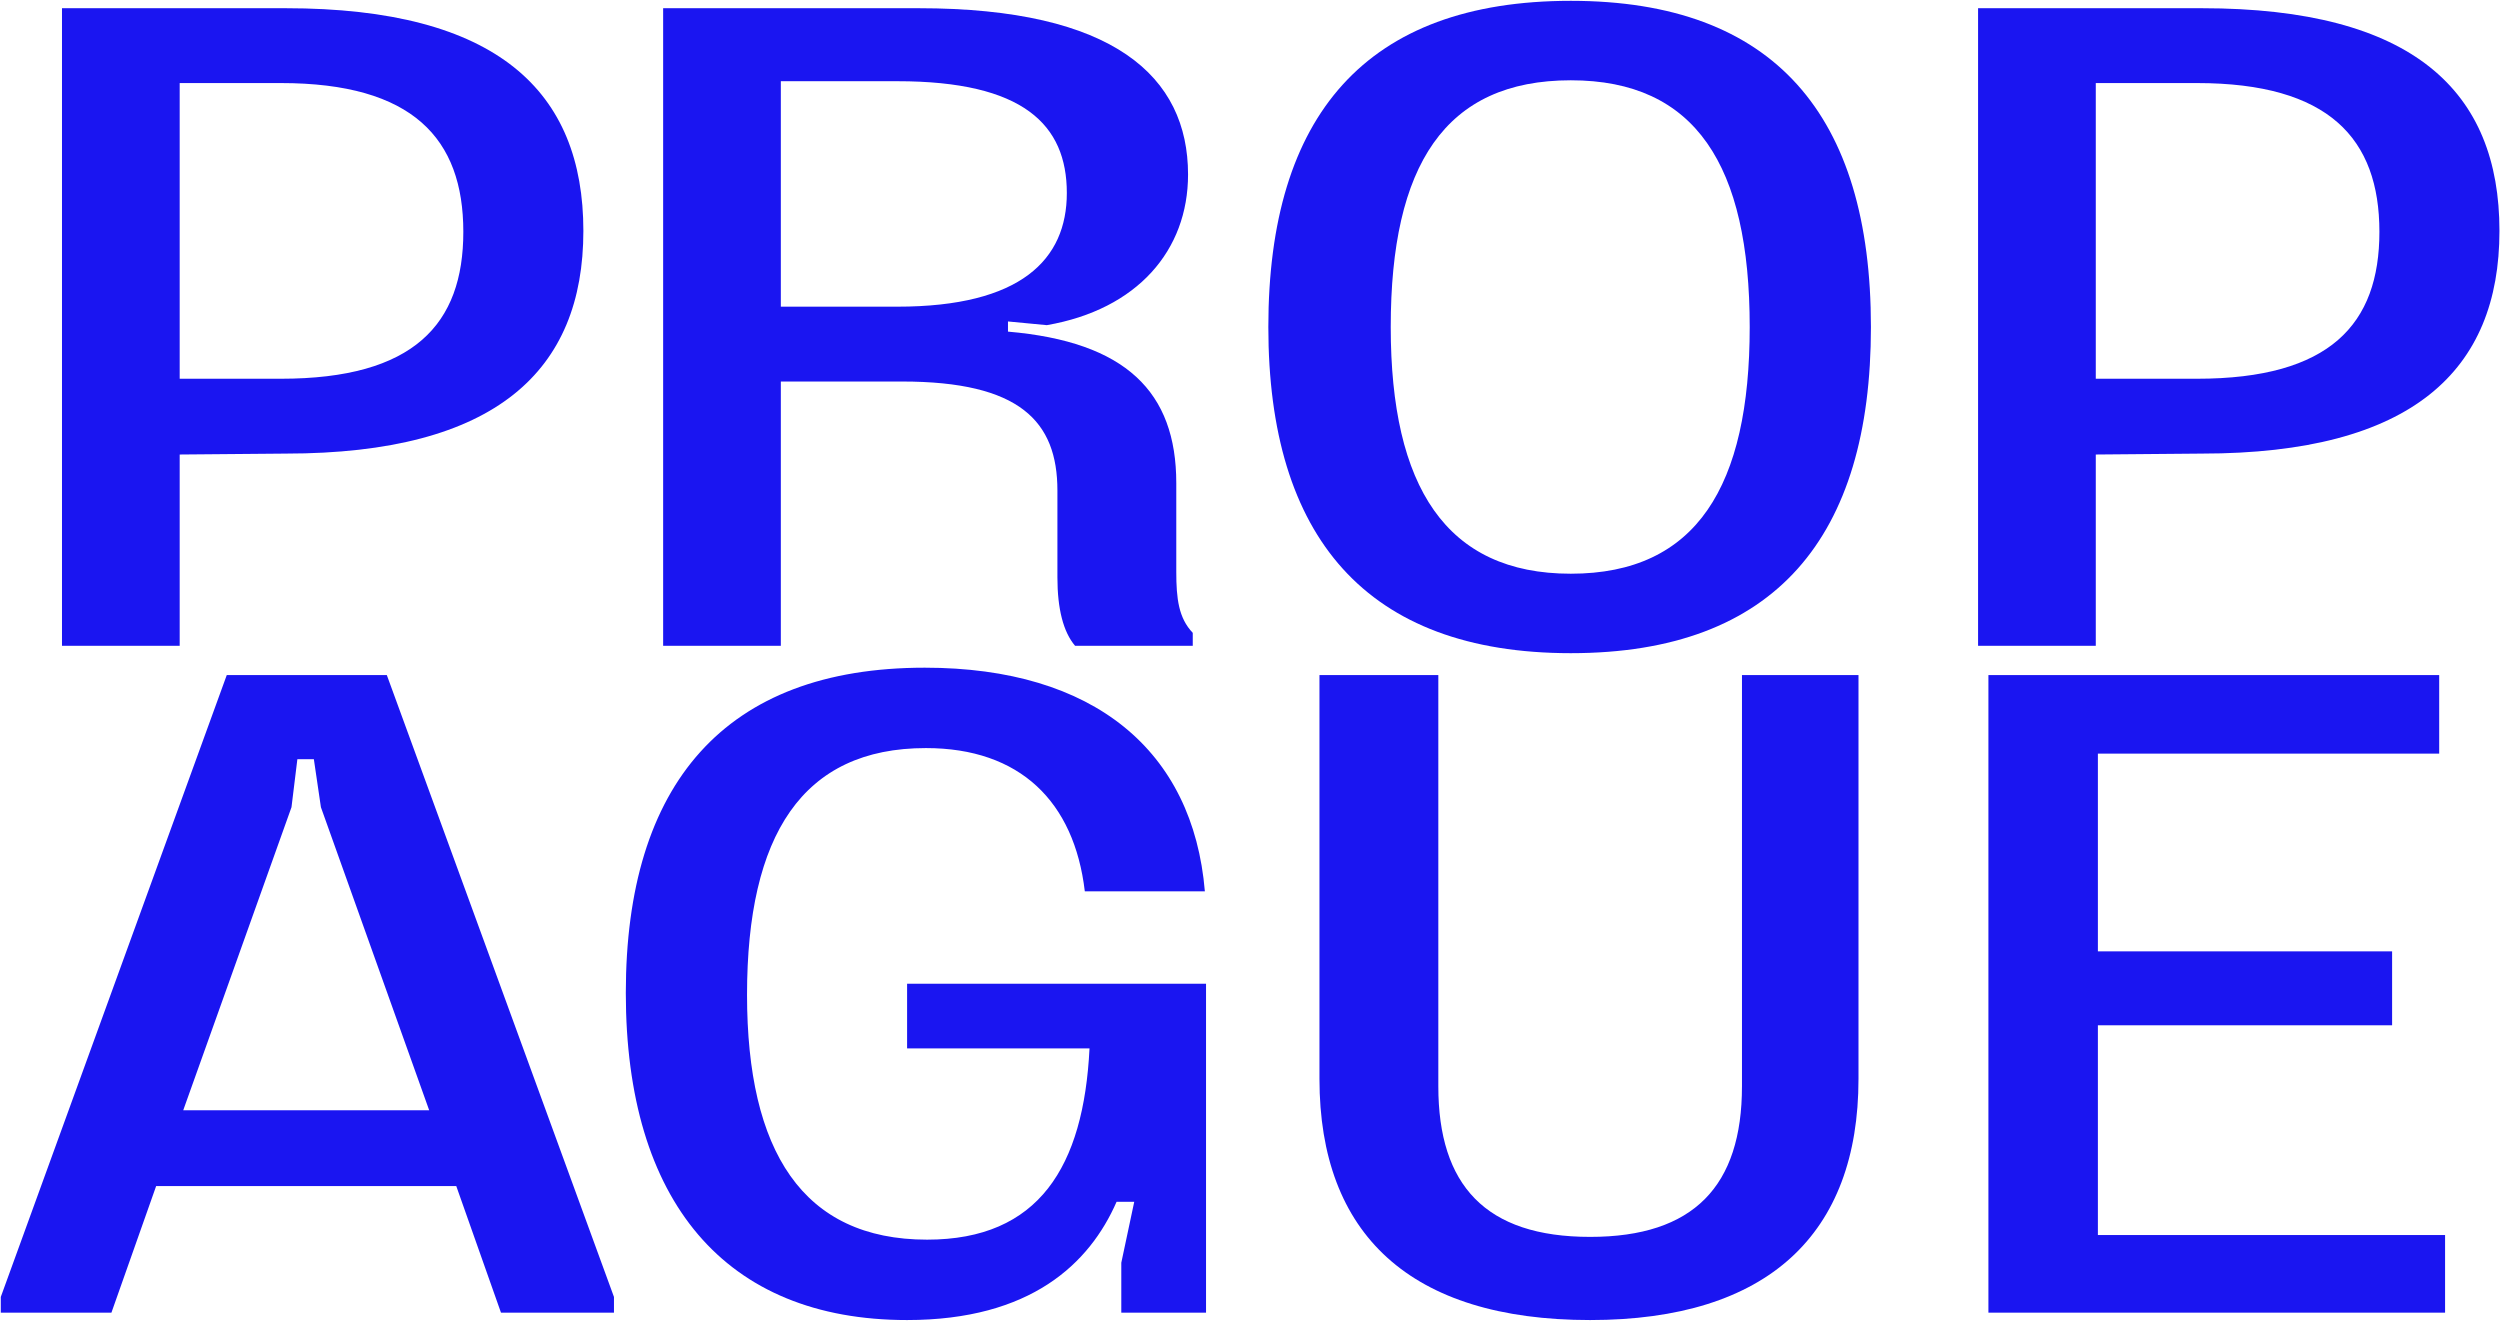
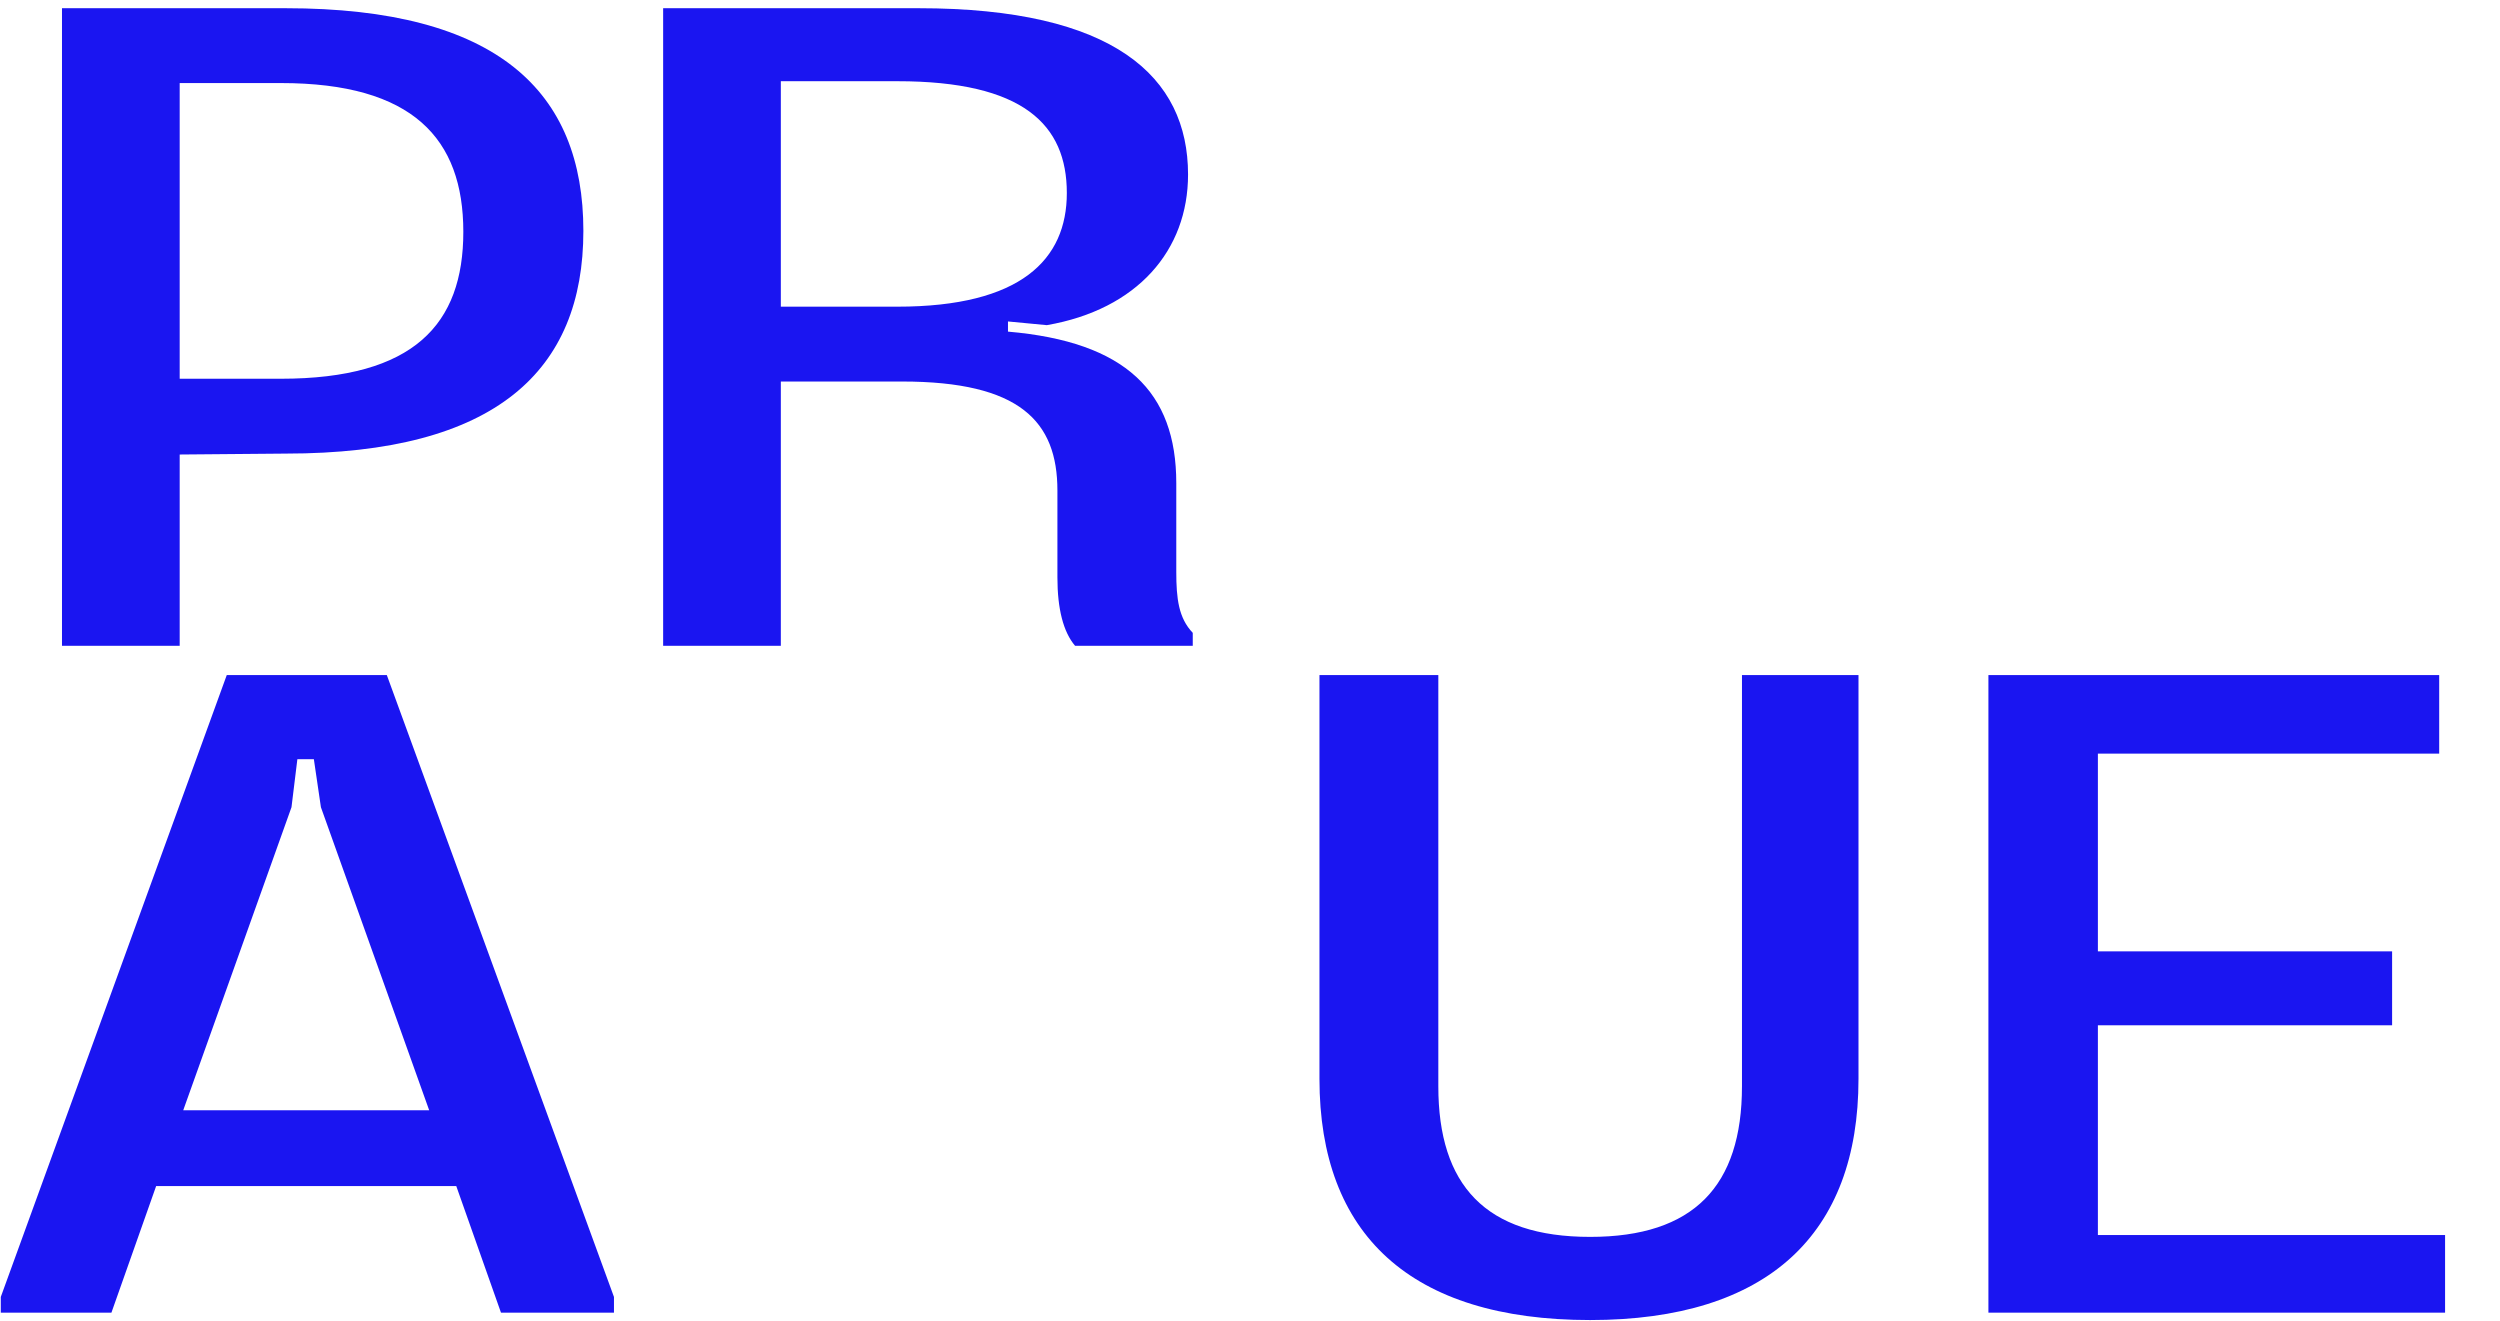
<svg xmlns="http://www.w3.org/2000/svg" width="1878" height="992" viewBox="0 0 1878 992" fill="none">
  <path d="M214.548 6.172C373.687 6.172 438.227 68.643 438.227 173.455C438.227 278.268 372.803 340.739 214.548 340.739L134.978 341.433V485.117H46.567V6.172H214.548ZM211.011 284.515C310.915 284.515 348.048 243.562 348.048 174.15C348.048 104.043 310.031 62.396 211.011 62.396H134.978V284.515H211.011Z" fill="#1A15F1" />
  <path d="M883.623 429.587C883.623 449.717 885.391 464.293 896 475.399V485.117H807.59C798.749 474.705 794.328 457.352 794.328 433.752V368.504C794.328 316.445 766.037 286.598 677.626 286.598H586.563V485.117H498.152V6.172H690.004C836.765 6.172 892.464 57.537 892.464 131.114C892.464 188.032 854.447 232.456 786.371 244.256L757.196 241.48V249.115C845.606 256.75 883.623 294.233 883.623 362.951V429.587ZM674.09 230.374C766.921 230.374 801.401 194.973 801.401 144.996C801.401 93.631 768.689 61.007 674.09 61.007H586.563V230.374H674.09Z" fill="#1A15F1" />
-   <path d="M1179.99 490.67C1026.16 490.67 952.777 403.21 952.777 245.644C952.777 86.69 1026.16 0.619 1179.99 0.619C1332.94 0.619 1405.44 86.69 1405.44 245.644C1405.44 403.21 1333.83 490.67 1179.99 490.67ZM1179.99 430.975C1274.59 430.975 1314.38 365.034 1314.38 245.644C1314.38 124.173 1273.71 60.313 1179.99 60.313C1085.39 60.313 1044.72 124.173 1044.72 245.644C1044.72 365.728 1086.28 430.975 1179.99 430.975Z" fill="#1A15F1" />
-   <path d="M1653.91 6.172C1813.05 6.172 1877.59 68.643 1877.59 173.455C1877.59 278.268 1812.17 340.739 1653.91 340.739L1574.35 341.433V485.117H1485.93V6.172H1653.91ZM1650.38 284.515C1750.28 284.515 1787.41 243.562 1787.41 174.15C1787.41 104.043 1749.4 62.396 1650.38 62.396H1574.35V284.515H1650.38Z" fill="#1A15F1" />
  <path d="M290.581 507.12L461.213 974.266V986.066H376.339L342.743 890.971H117.296L83.7 986.066H0.594V974.266L170.342 507.12H290.581ZM137.63 834.053H322.409L241.071 606.38L235.766 570.286H223.389L218.968 606.38L137.63 834.053Z" fill="#1A15F1" />
-   <path d="M681.411 738.958H905.974V986.066H842.319V948.583L852.044 902.771H838.782C818.448 949.277 774.242 991.619 681.411 991.619C544.375 991.619 470.11 902.077 470.11 745.899C470.11 589.027 544.375 501.567 694.673 501.567C821.984 501.567 896.249 564.038 905.09 669.545H814.911C806.954 602.215 766.285 561.956 695.557 561.956C602.726 561.956 561.173 627.204 561.173 747.287C561.173 864.594 602.726 931.23 696.441 931.23C780.431 931.23 814.027 876.394 818.448 787.546H681.411V738.958Z" fill="#1A15F1" />
  <path d="M1194.52 991.619C1059.26 991.619 991.18 927.065 991.18 810.452V507.12H1080.47V816.005C1080.47 890.277 1115.84 929.148 1194.52 929.148C1272.33 929.148 1308.57 890.971 1308.57 816.005V507.12H1396.1V810.452C1396.1 927.065 1328.02 991.619 1194.52 991.619Z" fill="#1A15F1" />
  <path d="M1575.93 927.759H1836.74V986.066H1493.7V507.12H1832.32V566.121H1575.93V714.663H1796.95V770.193H1575.93V927.759Z" fill="#1A15F1" />
</svg>